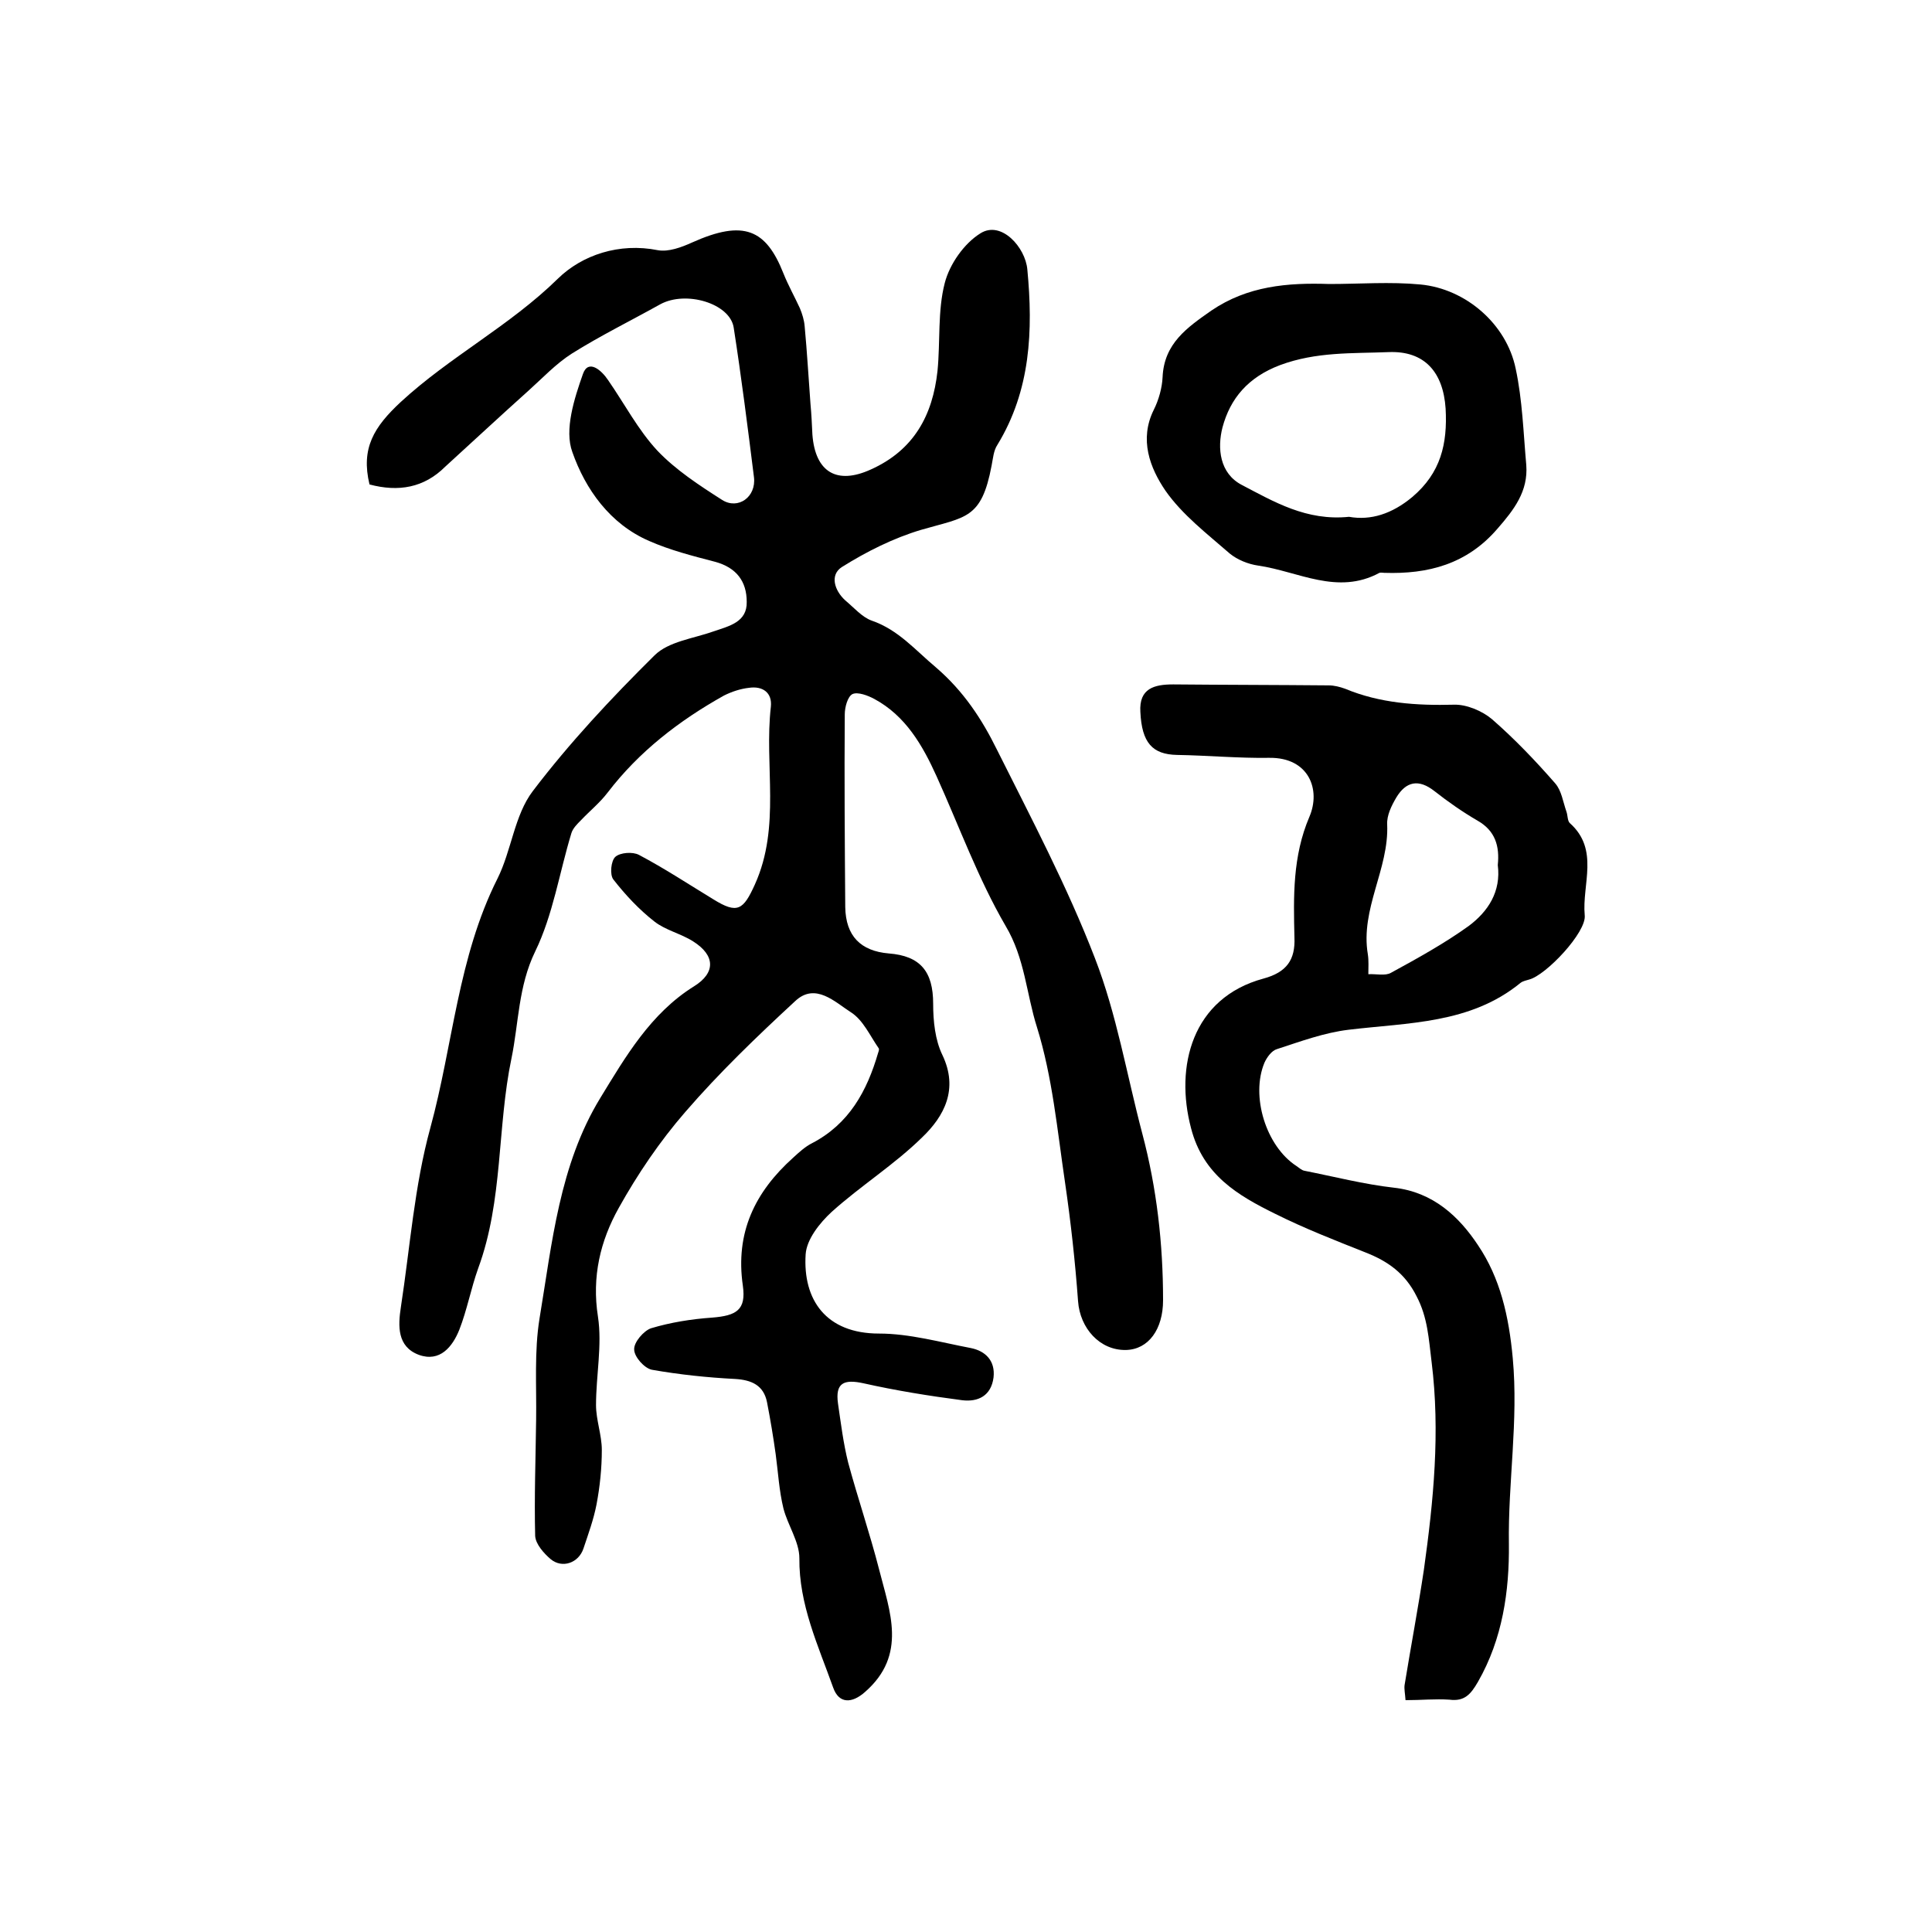
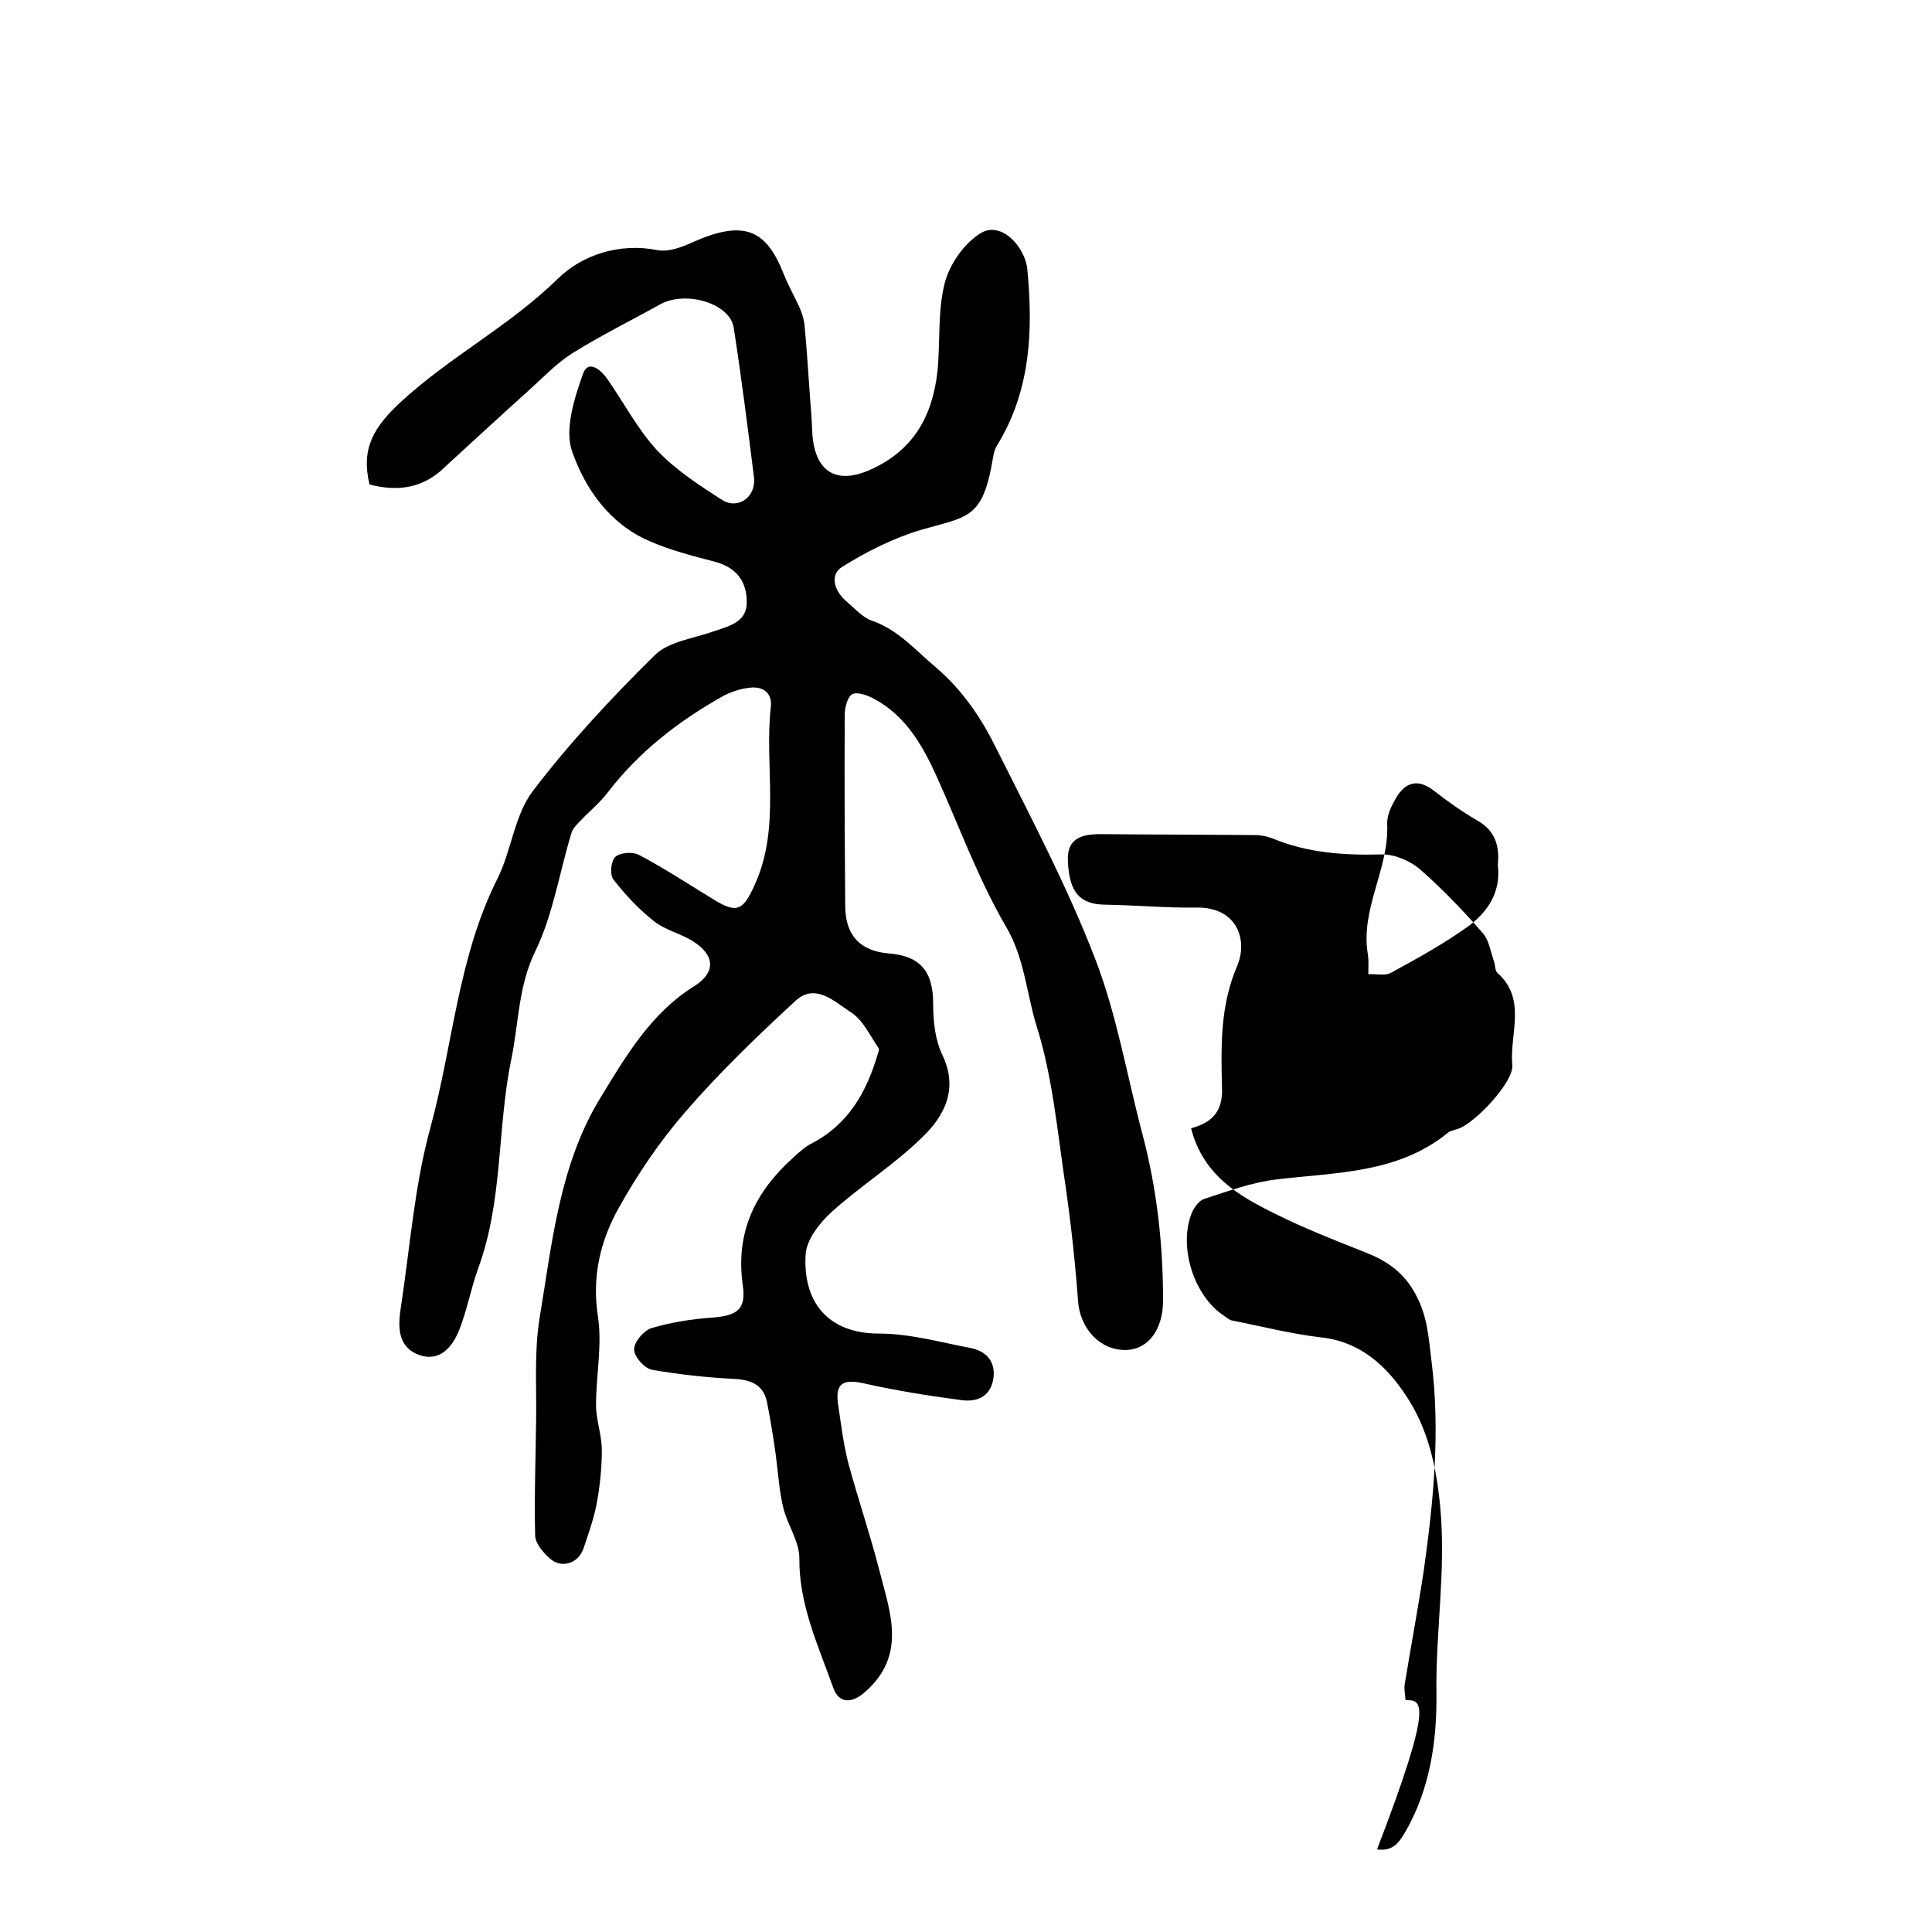
<svg xmlns="http://www.w3.org/2000/svg" version="1.1" id="图层_1" x="0px" y="0px" viewBox="0 0 400 400" style="enable-background:new 0 0 400 400;" xml:space="preserve">
  <style type="text/css">
	.st0{fill:#FFFFFF;}
</style>
  <g>
    <path d="M76.5,100.3c-1.8-7.5,0.9-11.9,6.5-17.1c10.2-9.4,22.5-15.7,32.5-25.5c5-4.9,12.7-7.5,20.7-5.9c2.2,0.4,4.9-0.6,7.1-1.6   c10.7-4.8,15.3-2.7,18.9,6.4c1,2.5,2.3,4.8,3.4,7.2c0.5,1.2,0.9,2.5,1,3.8c0.5,5.3,0.8,10.7,1.2,16c0.2,2.1,0.3,4.3,0.4,6.4   c0.6,7.8,5.1,10.4,12.1,7.2c8.9-4,12.8-11.2,13.8-20.4c0.6-6.1,0-12.4,1.5-18.2c1-3.9,4-8.2,7.4-10.3c4.3-2.7,9.3,2.9,9.7,7.5   c1.2,12.6,0.7,25-6.2,36.3c-0.8,1.2-0.9,2.8-1.2,4.3c-2.1,11.1-5.3,10.6-14.6,13.3c-5.7,1.7-11.3,4.5-16.4,7.7   c-2.5,1.6-1.6,4.8,0.7,6.9c1.8,1.5,3.5,3.5,5.5,4.2c5.5,1.9,9,6.1,13.3,9.7c5.7,4.9,9.5,10.7,12.6,17c7.1,14.2,14.6,28.4,20.3,43.2   c4.5,11.6,6.6,24.2,9.8,36.3c3,11.3,4.3,22.8,4.3,34.5c0,6-3,10.2-7.7,10.3c-5.4,0.1-9.5-4.5-9.9-10.1c-0.6-8.2-1.5-16.4-2.7-24.6   c-1.6-10.8-2.6-21.8-5.8-32.1c-2.2-6.9-2.5-14.3-6.5-21c-5.7-9.8-9.6-20.6-14.3-31c-2.9-6.4-6.4-12.5-12.9-16   c-1.3-0.7-3.4-1.5-4.5-1c-1,0.5-1.6,2.7-1.6,4.2c-0.1,13.3,0,26.6,0.1,39.9c0.1,6,3.2,9.1,9,9.6c6.6,0.5,9.2,3.8,9.2,10.4   c0,3.6,0.4,7.5,1.9,10.6c3.4,7.1,0.4,12.7-4.2,17.1c-5.7,5.6-12.7,10-18.7,15.4c-2.5,2.3-5.2,5.7-5.4,8.8   c-0.6,9.4,4.2,16.4,15.2,16.4c6.3,0,12.7,1.8,19,3c3,0.6,5.1,2.6,4.7,6.1c-0.5,3.8-3.2,5.1-6.5,4.7c-6.9-0.9-13.7-2-20.4-3.5   c-4.1-0.9-5.9-0.1-5.3,4.2c0.6,4.1,1.1,8.2,2.1,12.2c2,7.4,4.5,14.7,6.4,22.1c2.2,8.7,5.9,17.7-2.9,25.4c-2.7,2.4-5.4,2.5-6.6-0.9   c-3.1-8.7-7.1-17.2-7-26.8c0-3.4-2.4-6.8-3.3-10.3c-0.9-3.7-1.1-7.5-1.6-11.2c-0.5-3.6-1.1-7.2-1.8-10.8c-0.7-3.5-3.2-4.6-6.6-4.8   c-5.8-0.3-11.5-0.9-17.2-1.9c-1.6-0.3-3.7-2.7-3.7-4.2c-0.1-1.5,2-3.9,3.5-4.4c4-1.2,8.3-1.9,12.6-2.2c5.1-0.4,7.1-1.6,6.4-6.6   c-1.6-11,2.5-19.4,10.4-26.5c1.2-1.1,2.5-2.3,3.9-3c7.7-4,11.4-10.8,13.7-18.7c0.1-0.3,0.3-0.8,0.1-1c-1.8-2.6-3.2-5.8-5.7-7.4   c-3.3-2.1-7.4-6.3-11.6-2.3c-7.9,7.3-15.7,14.8-22.7,22.9c-5.3,6.1-9.9,12.9-13.8,19.9c-3.8,6.8-5.6,14.2-4.3,22.5   c0.9,5.9-0.4,12.2-0.4,18.3c0,3.1,1.2,6.2,1.2,9.3c0,3.8-0.4,7.6-1.1,11.3c-0.6,3.1-1.7,6.1-2.7,9.1c-1,3-4.4,4.2-6.8,2.2   c-1.4-1.2-3.1-3.1-3.2-4.8c-0.2-8,0.1-16.1,0.2-24.1c0.1-7-0.4-14.1,0.7-20.9c2.6-15.6,4.1-31.8,12.6-45.7   c5.2-8.5,10.4-17.5,19.4-23.1c4.5-2.8,4.4-6.4-0.2-9.3c-2.5-1.6-5.7-2.3-8-4.1c-3.2-2.5-6-5.5-8.5-8.7c-0.8-1-0.5-3.9,0.4-4.7   c1-0.9,3.6-1.1,4.9-0.4c5.3,2.8,10.3,6.1,15.4,9.2c5,3.1,6.2,2.2,8.6-3.1c5.4-12,1.9-24.6,3.3-36.8c0.3-2.9-1.7-4.3-4.5-3.9   c-1.8,0.2-3.6,0.8-5.2,1.6c-9.3,5.2-17.6,11.6-24.1,20.1c-1.6,2.1-3.7,3.8-5.5,5.7c-0.8,0.8-1.7,1.7-2,2.7   c-2.5,8.2-3.8,16.9-7.5,24.5c-3.5,7.2-3.4,14.8-4.9,22.1c-3,14.3-1.7,29.4-6.9,43.5c-1.5,4.2-2.3,8.6-3.9,12.7   c-1.4,3.5-4,6.8-8.4,5.2c-4.5-1.7-4.3-6-3.7-9.9c1.9-12.4,2.8-25.1,6.1-37.1c4.7-17.2,5.7-35.3,13.9-51.6   c2.9-5.8,3.5-13.1,7.3-18.1c7.6-10,16.3-19.3,25.2-28.1c2.9-2.9,8.1-3.5,12.3-5c3.2-1.1,6.9-1.9,6.8-6.1c0-4.2-2.1-7.1-6.6-8.3   c-4.6-1.2-9.3-2.4-13.6-4.3c-8.1-3.5-13.2-10.7-15.9-18.4c-1.7-4.6,0.4-11.1,2.2-16.2c1.1-3.1,3.8-0.8,5.2,1.3   c3.4,4.9,6.2,10.3,10.2,14.6c3.8,4,8.7,7.2,13.4,10.2c3.3,2.1,7.1-0.6,6.6-4.7c-1.3-10.4-2.6-20.7-4.2-31c-0.8-5-9.9-7.7-15.2-4.8   c-6.1,3.4-12.4,6.5-18.3,10.2c-3.3,2.1-6.1,5.1-9,7.7c-5.8,5.2-11.5,10.5-17.2,15.7C87.8,101,82.5,101.9,76.5,100.3z" />
-     <path d="M291,352c-0.1-1.4-0.3-2.3-0.2-3.1c1.3-8,2.8-15.9,4-23.9c2-14.3,3.4-28.5,1.6-43c-0.6-4.8-0.8-9.2-3.1-13.6   c-2.4-4.8-6-7.3-10.6-9.1c-6.3-2.5-12.7-5-18.7-8c-7.7-3.8-14.9-8-17.4-17.7c-3.4-12.8,0.2-27,15-31c4.8-1.3,6.6-3.9,6.4-8.5   c-0.2-8.5-0.4-16.8,3.1-25c2.4-5.6-0.1-12.3-8.3-12.2c-6.4,0.1-12.8-0.5-19.1-0.6c-5.1-0.1-7.3-2.5-7.6-8.9   c-0.3-4.9,2.9-5.7,6.8-5.7c10.7,0.1,21.4,0.1,32.2,0.2c1.1,0,2.3,0.3,3.4,0.7c7.2,3,14.8,3.5,22.5,3.3c2.6-0.1,5.9,1.3,7.9,3   c4.7,4.1,9,8.6,13.1,13.3c1.3,1.5,1.6,3.8,2.3,5.8c0.3,0.8,0.2,1.9,0.7,2.4c6.2,5.5,2.5,12.7,3.1,19.1c0.4,3.5-8,12.4-11.5,13.3   c-0.6,0.2-1.3,0.3-1.8,0.7c-10.4,8.5-23.2,8.2-35.6,9.7c-5,0.6-9.9,2.4-14.8,4c-1.1,0.3-2.1,1.7-2.6,2.8   c-2.9,6.9,0.3,17.3,6.6,21.4c0.6,0.4,1.1,0.9,1.7,1c6.1,1.2,12.3,2.8,18.5,3.5c8.1,0.9,13.5,6,17.4,11.9c4.6,6.8,6.4,14.7,7.2,23.4   c1.2,13-1,25.7-0.8,38.5c0.1,9.7-1.3,19.6-6.4,28.5c-1.5,2.6-2.8,4.1-5.9,3.7C297.1,351.7,294.3,352,291,352z M310.1,179.1   c0.4-3.9-0.5-7.1-4.2-9.2c-3.1-1.8-6.1-3.9-8.9-6.1c-3.3-2.6-5.9-2-7.9,1.3c-1,1.7-2,3.7-1.9,5.6c0.4,9.2-5.6,17.5-4,26.9   c0.2,1.3,0.1,2.7,0.1,4.1c1.6-0.1,3.5,0.4,4.7-0.3c5.5-3,11.1-6.1,16.1-9.7C308.1,188.7,310.8,184.6,310.1,179.1z" />
-     <path d="M275.2,58.8c6.3,0,12.6-0.5,18.9,0.1c9.4,0.9,17.8,8.2,19.7,17.4c1.4,6.5,1.6,13.3,2.2,20c0.4,5.4-2.5,9.2-6,13.2   c-6.3,7.3-14.3,9.4-23.4,9.1c-0.3,0-0.7-0.1-1,0c-8.7,4.7-16.8-0.3-25.1-1.5c-2.1-0.3-4.3-1.2-5.9-2.5c-4.7-4.1-9.8-8-13.3-13   c-3.2-4.7-5.5-10.6-2.4-16.8c1-2,1.7-4.5,1.8-6.7c0.3-7,5.1-10.3,10.1-13.8C258.3,59.2,266.6,58.5,275.2,58.8z M279.3,107   c4.5,0.8,8.9-0.6,13.1-4.1c5.9-5,7.3-11,6.9-18.3c-0.5-7.6-4.4-12-11.8-11.7c-7.5,0.3-15-0.1-22.5,2.7c-6.6,2.5-10.3,6.9-11.9,12.9   c-1.1,4.3-0.6,9.5,4,11.9C263.8,103.9,270.5,107.9,279.3,107z" />
+     <path d="M291,352c-0.1-1.4-0.3-2.3-0.2-3.1c1.3-8,2.8-15.9,4-23.9c2-14.3,3.4-28.5,1.6-43c-0.6-4.8-0.8-9.2-3.1-13.6   c-2.4-4.8-6-7.3-10.6-9.1c-6.3-2.5-12.7-5-18.7-8c-7.7-3.8-14.9-8-17.4-17.7c4.8-1.3,6.6-3.9,6.4-8.5   c-0.2-8.5-0.4-16.8,3.1-25c2.4-5.6-0.1-12.3-8.3-12.2c-6.4,0.1-12.8-0.5-19.1-0.6c-5.1-0.1-7.3-2.5-7.6-8.9   c-0.3-4.9,2.9-5.7,6.8-5.7c10.7,0.1,21.4,0.1,32.2,0.2c1.1,0,2.3,0.3,3.4,0.7c7.2,3,14.8,3.5,22.5,3.3c2.6-0.1,5.9,1.3,7.9,3   c4.7,4.1,9,8.6,13.1,13.3c1.3,1.5,1.6,3.8,2.3,5.8c0.3,0.8,0.2,1.9,0.7,2.4c6.2,5.5,2.5,12.7,3.1,19.1c0.4,3.5-8,12.4-11.5,13.3   c-0.6,0.2-1.3,0.3-1.8,0.7c-10.4,8.5-23.2,8.2-35.6,9.7c-5,0.6-9.9,2.4-14.8,4c-1.1,0.3-2.1,1.7-2.6,2.8   c-2.9,6.9,0.3,17.3,6.6,21.4c0.6,0.4,1.1,0.9,1.7,1c6.1,1.2,12.3,2.8,18.5,3.5c8.1,0.9,13.5,6,17.4,11.9c4.6,6.8,6.4,14.7,7.2,23.4   c1.2,13-1,25.7-0.8,38.5c0.1,9.7-1.3,19.6-6.4,28.5c-1.5,2.6-2.8,4.1-5.9,3.7C297.1,351.7,294.3,352,291,352z M310.1,179.1   c0.4-3.9-0.5-7.1-4.2-9.2c-3.1-1.8-6.1-3.9-8.9-6.1c-3.3-2.6-5.9-2-7.9,1.3c-1,1.7-2,3.7-1.9,5.6c0.4,9.2-5.6,17.5-4,26.9   c0.2,1.3,0.1,2.7,0.1,4.1c1.6-0.1,3.5,0.4,4.7-0.3c5.5-3,11.1-6.1,16.1-9.7C308.1,188.7,310.8,184.6,310.1,179.1z" />
  </g>
</svg>